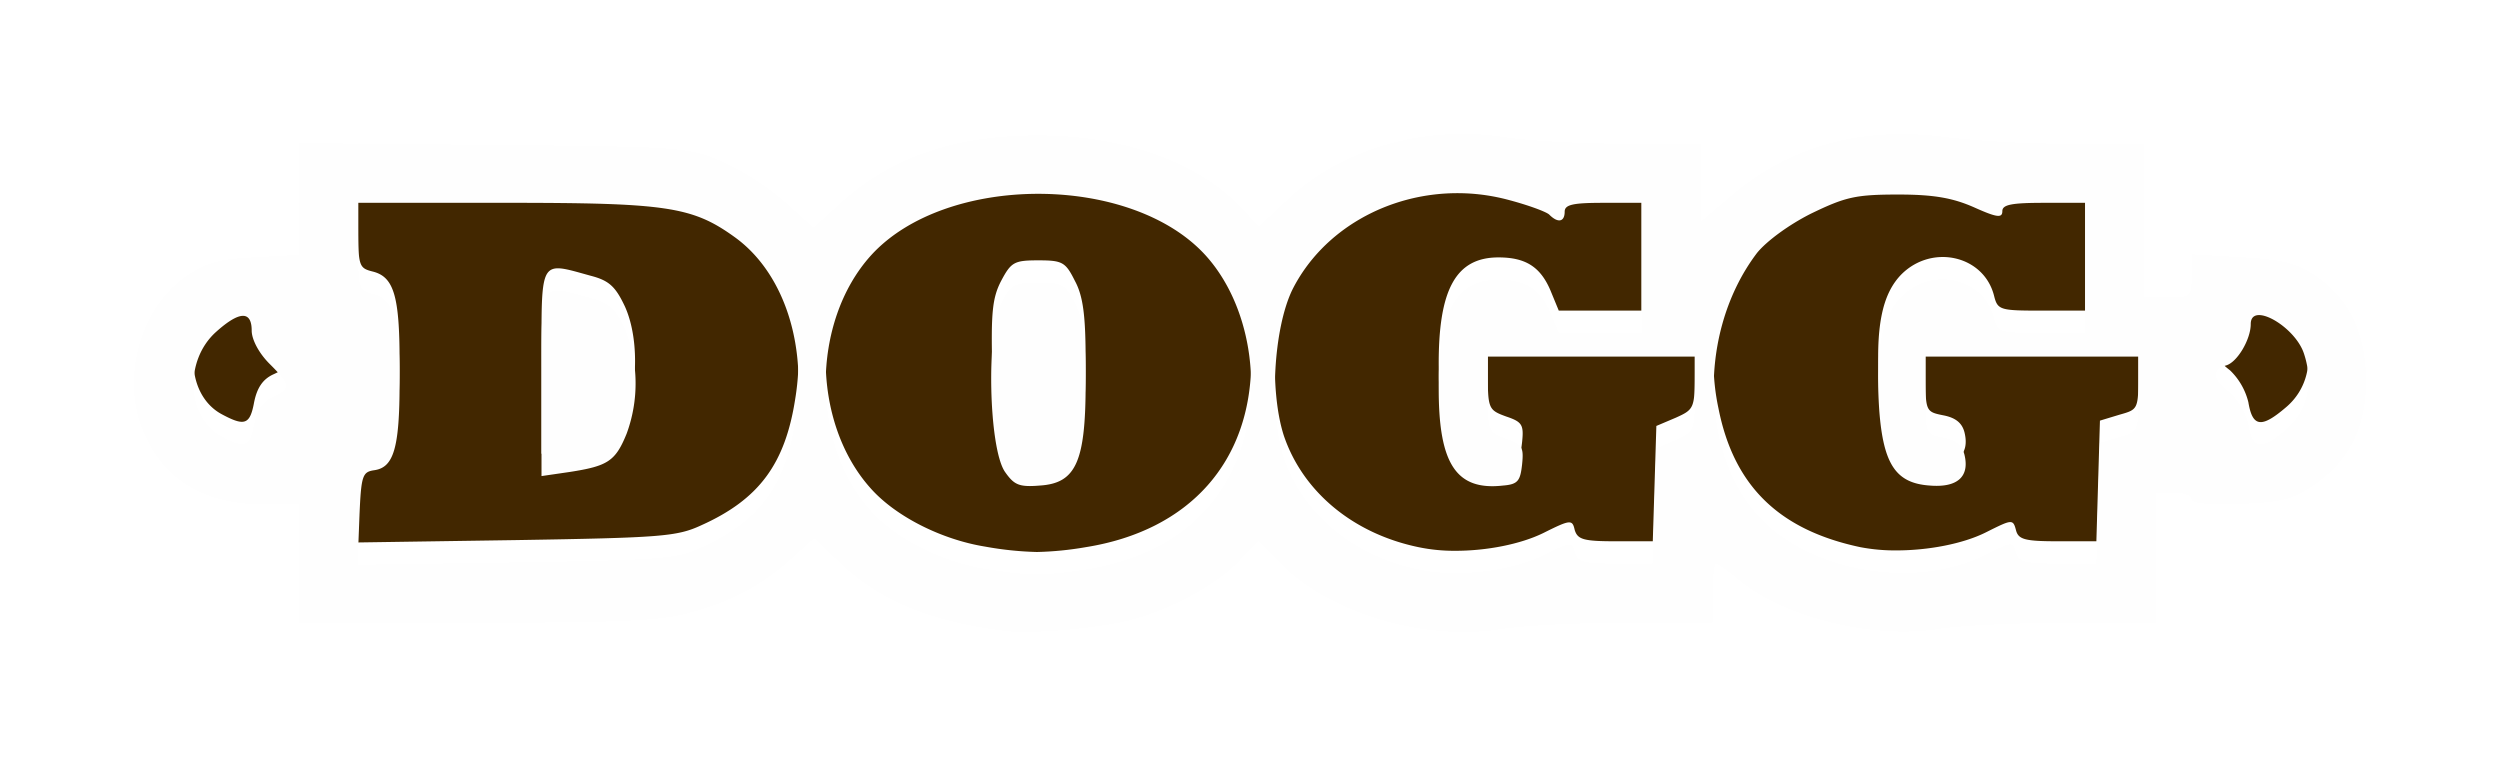
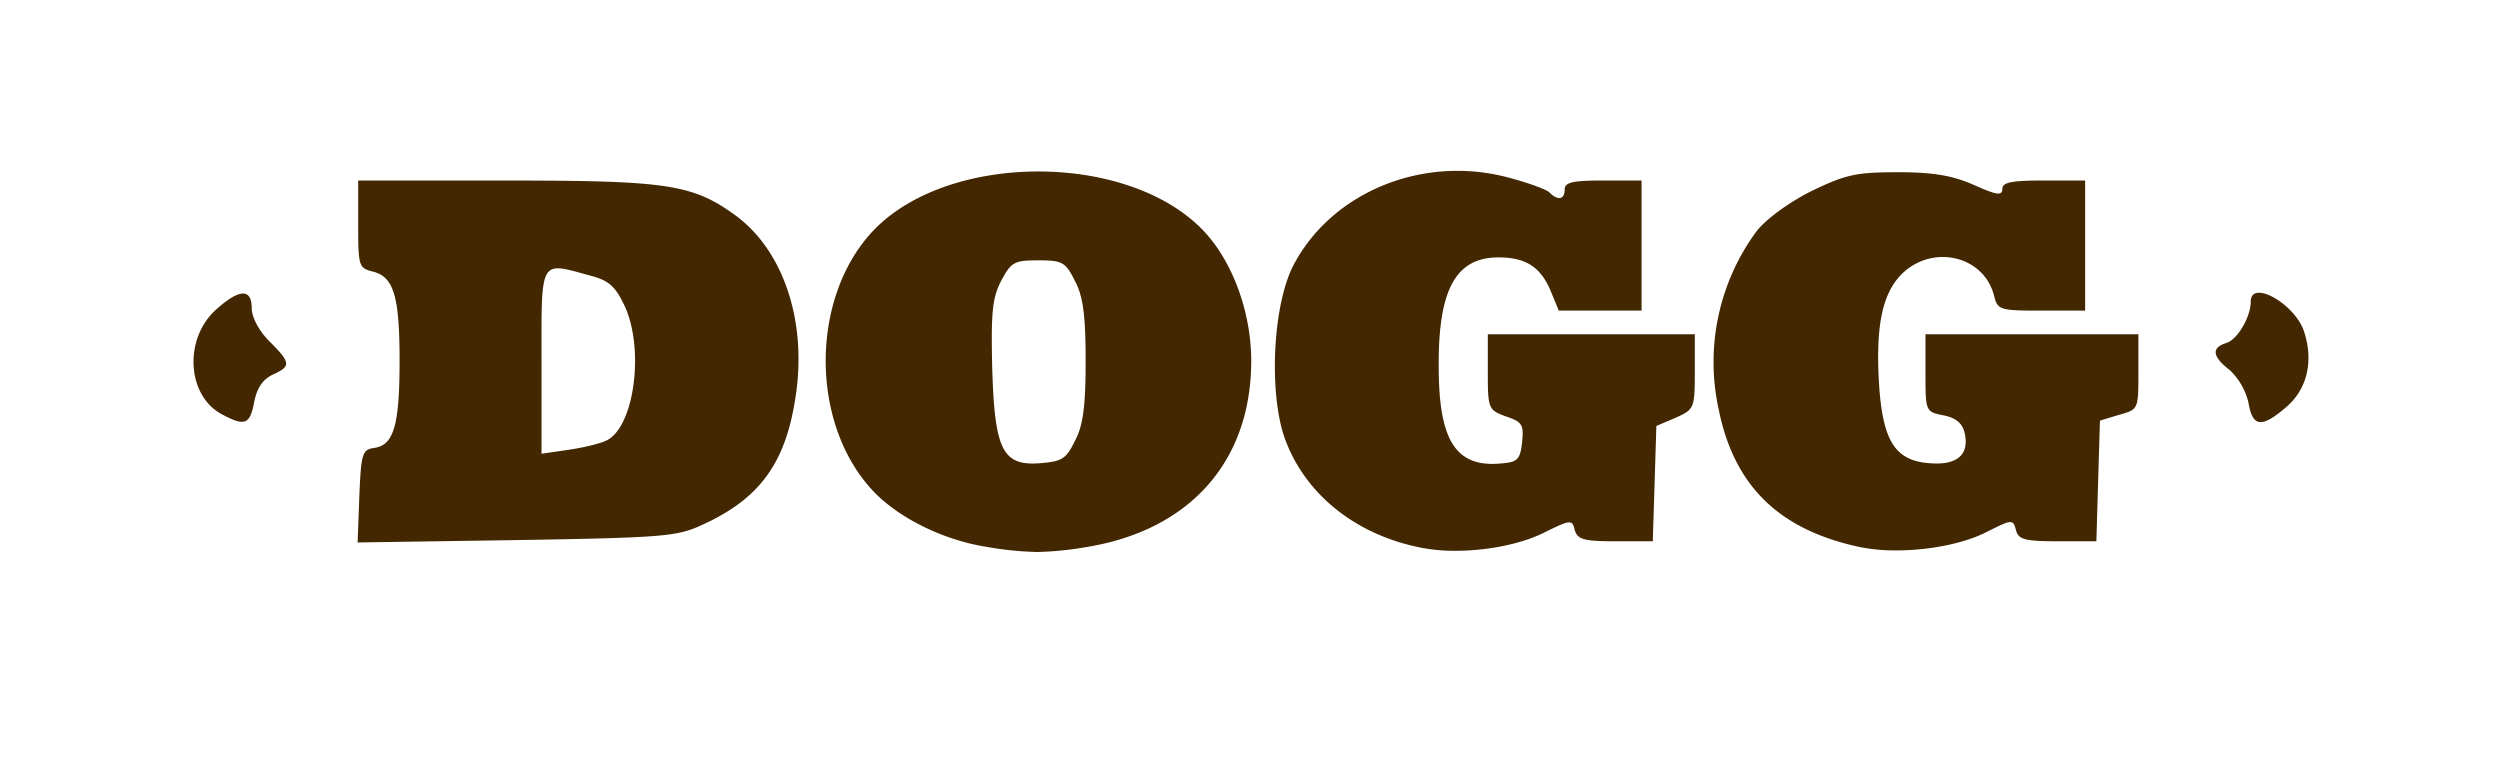
<svg xmlns="http://www.w3.org/2000/svg" viewBox="0 0 559.999 171.56">
  <defs>
    <style>.a{fill:#422700;}.b{fill:#fefefe;}.c{filter:url(#a);}</style>
    <filter id="a" x="0" y="0" width="559.999" height="171.56" filterUnits="userSpaceOnUse">
      <feOffset dy="5" input="SourceAlpha" />
      <feGaussianBlur stdDeviation="10" result="b" />
      <feFlood flood-opacity="0.302" />
      <feComposite operator="in" in2="b" />
      <feComposite in="SourceGraphic" />
    </filter>
  </defs>
  <g transform="translate(-170.832 -728.5)">
    <path class="a" d="M177.312,84.169c-9.8-1.59-20-6.757-25.568-12.983-13.513-14.97-13.513-42.261,0-57.231,16.692-18.415,58.291-18.415,74.983,0,6.227,6.889,10.2,18.017,10.2,28.615,0,22.522-13.778,38.022-37.094,41.731a73.281,73.281,0,0,1-10.908,1.077A74.611,74.611,0,0,1,177.312,84.169Zm3.577-59.483c-1.987,3.842-2.252,7.286-1.987,19.209.53,18.547,2.252,22.257,10.731,21.594,4.9-.4,5.829-.927,7.816-5.034,1.855-3.444,2.385-7.949,2.385-17.885s-.53-14.44-2.385-17.884c-2.12-4.239-2.782-4.637-8.214-4.637S183.141,20.447,180.889,24.686ZM274.419,84.3c-14.705-3.047-25.966-12.453-30.205-25.038-3.312-10.333-2.385-28.88,1.987-37.757C254.547,5.079,274.817-3.532,294.026,1.37c4.637,1.192,9.009,2.782,9.671,3.444,1.987,1.987,3.444,1.59,3.444-.662,0-1.59,1.855-1.987,8.611-1.987h8.611V31.31H305.817l-1.854-4.5c-2.252-5.3-5.564-7.419-11.658-7.419-9.538,0-13.513,7.154-13.38,24.509,0,16.825,3.974,22.786,14.44,21.594,3.312-.265,3.842-1.06,4.239-4.769.4-3.842,0-4.5-3.577-5.7-3.974-1.457-4.107-1.722-4.107-9.936V36.609h46.368v8.346c0,8.214-.132,8.479-4.239,10.333l-4.372,1.855-.4,12.983-.4,12.851h-8.346c-7.154,0-8.479-.4-9.141-2.517-.53-2.385-.927-2.385-7.022.662-5.131,2.519-12.694,3.987-19.68,3.987A39.273,39.273,0,0,1,274.419,84.3Zm98.962,0c-18.15-3.842-28.351-13.645-31.8-31.132A49.382,49.382,0,0,1,350.2,13.425c2.12-2.65,7.154-6.359,12.188-8.876C370.07.84,372.322.31,381.86.31c8.081,0,12.321.795,17.09,2.915,5.034,2.252,6.227,2.384,6.227.795,0-1.458,2.12-1.855,9.273-1.855h9.274V31.31h-9.8c-9.273,0-9.8-.132-10.6-3.312-2.252-9.009-13.778-11.658-20.667-4.9-4.5,4.5-5.962,12.056-5.034,25.7.927,11.923,3.709,16.162,11.261,16.692,6.226.53,9.009-1.987,7.816-6.889-.53-2.12-1.987-3.312-4.769-3.842-3.974-.795-3.974-.927-3.974-9.539V36.609h47.693v8.479c0,8.346,0,8.346-4.239,9.538l-4.372,1.325-.4,13.513-.4,13.513H417.63c-7.419,0-8.876-.4-9.406-2.517-.663-2.517-.927-2.385-6.757.53-5.12,2.56-12.886,4.034-20.045,4.034A41.566,41.566,0,0,1,373.382,84.3ZM37.149,72.776c.4-9.671.662-10.333,3.445-10.731,4.239-.663,5.564-5.034,5.564-19.475,0-14.573-1.325-18.812-5.962-20-3.18-.795-3.312-1.192-3.312-10.6v-9.8H69.739c36.3,0,42,.795,51.667,7.816,10.863,7.949,16.163,24.112,13.38,41.069C132.534,65.622,126.7,73.571,113.722,79.4c-5.432,2.517-9.009,2.782-41.466,3.312l-35.5.53ZM77.952,42.7V63.37l6.359-.927c3.444-.53,7.154-1.458,8.346-2.12,6.094-3.18,8.346-20.27,3.974-29.94-2.12-4.5-3.577-5.829-7.684-6.889-3.358-.926-5.693-1.661-7.316-1.662C77.685,21.831,77.952,26.179,77.952,42.7Zm382.336,9.141a14.805,14.805,0,0,0-4.107-7.154c-3.975-3.047-4.24-5.034-.928-6.094,2.517-.662,5.564-5.829,5.564-9.274,0-5.167,9.936.53,11.923,6.624,2.252,6.757.663,13.115-4.107,17.09-2.521,2.152-4.3,3.249-5.576,3.249C461.586,56.285,460.785,54.826,460.288,51.844ZM6.281,54.494C-1.535,50.255-2.2,37.537,5.089,31.045c5.167-4.636,7.949-4.769,7.949-.265,0,1.987,1.589,5.034,3.974,7.419,4.769,4.769,4.9,5.564.8,7.419-2.252,1.06-3.577,2.915-4.24,6.227-.556,3.017-1.207,4.369-2.751,4.369C9.783,56.213,8.352,55.609,6.281,54.494Z" transform="translate(214.18 766.769)" />
    <g class="c" transform="matrix(1, 0, 0, 1, 170.83, 728.5)">
-       <path class="b" d="M257.165,96.512l-5.3-5.3-4.5,4.637c-5.3,5.564-16.56,11.393-25.568,13.38-7.949,1.723-21.064,2.782-26.5,2.119-16.958-2.119-28.483-6.889-37.36-15.5l-5.564-5.3-5.3,4.769c-6.624,5.962-13.645,9.671-23.581,12.188-5.962,1.59-16.3,1.987-47.03,1.987H36.984V83H28.77C14.728,82.866,5.454,76.64,1.347,64.584c-3.842-11.791.795-26.364,10.6-32.855,4.5-3.047,7.419-3.709,15.367-4.107l9.67-.53V2.054l43.454.4c42.128.4,43.585.53,51,3.578a60.9,60.9,0,0,1,14.307,9.14L152.241,21l5.829-5.3C169.464,5.233,183.771.331,202.584.331S237.956,6.161,247.627,16.1L252,20.733l6.492-6.094C270.678,3.245,289.225-2.053,307.11.729c5.167.795,17.09,1.457,26.5,1.457H350.96V19.673l7.022-5.962C371.1,2.583,387.392-1.788,405.94.729A246.852,246.852,0,0,0,433.23,2.186h17.09V36.631h5.3c5.166,0,5.3-.132,5.3-4.769v-4.9l11.128.662c9.274.53,12.056,1.193,16.56,4.107,7.552,5.035,11.261,12.719,11.393,23.449,0,10.465-3.709,18.017-11.658,23.449-4.637,3.18-6.889,3.842-16.428,4.239-7.419.266-11-.132-11-1.059,0-.795-1.723-1.457-3.974-1.457H452.97v29.145H432.833c-11.128,0-23.846.662-28.218,1.325-14.705,2.517-35.107-2.516-45.176-11-2.385-1.987-4.637-3.577-5.035-3.577s-.795,3.047-.795,6.623v6.624H334.136c-10.864,0-23.449.662-28.086,1.458a52.76,52.76,0,0,1-8.127.608C282.808,111.56,266.345,105.691,257.165,96.512ZM165.092,27.225c-13.513,14.97-13.513,42.26,0,57.231,5.565,6.226,15.765,11.393,25.569,12.982,10.2,1.59,12.718,1.59,22.522.133,17.355-2.783,29.012-11.526,34.312-25.7,5.565-14.971,2.517-33.65-7.419-44.645-8.346-9.207-22.919-13.811-37.492-13.811S173.438,18.018,165.092,27.225Zm94.458,7.551c-4.371,8.876-5.3,27.423-1.987,37.757,4.24,12.586,15.5,21.992,30.206,25.039,8.479,1.854,20.667.4,27.953-3.18,6.094-3.047,6.492-3.047,7.022-.662.662,2.12,1.987,2.517,9.14,2.517h8.347l.4-12.851.4-12.983,4.372-1.855c4.107-1.855,4.239-2.119,4.239-10.334V49.879H303.268v8.478c0,8.214.132,8.479,4.107,9.936,3.578,1.193,3.974,1.855,3.578,5.7-.4,3.71-.928,4.5-4.24,4.769-10.465,1.192-14.44-4.769-14.44-21.594-.132-17.355,3.841-24.509,13.38-24.509,6.094,0,9.406,2.119,11.658,7.419l1.855,4.5h18.547V15.434H329.1c-6.756,0-8.611.4-8.611,1.987,0,2.252-1.457,2.65-3.444.662-.662-.662-5.035-2.253-9.671-3.444a44.117,44.117,0,0,0-10.912-1.37C280.933,13.269,266.319,21.452,259.549,34.776ZM375.734,17.818c-5.034,2.517-10.068,6.227-12.188,8.877-14.441,19.077-12.453,49.68,4.239,62.53,12.719,9.8,33.12,12.055,47.03,5.035,5.829-2.915,6.094-3.047,6.756-.53.53,2.12,1.987,2.517,9.407,2.517h8.611l.4-13.514.4-13.513,4.371-1.325C449,66.7,449,66.7,449,58.357V49.879H401.3V58.49c0,8.611,0,8.744,3.974,9.538,2.782.53,4.239,1.723,4.769,3.842,1.193,4.9-1.589,7.419-7.816,6.889-7.551-.53-10.333-4.769-11.261-16.692-.927-13.645.53-21.2,5.035-25.7,6.889-6.756,18.415-4.107,20.667,4.9.795,3.18,1.325,3.312,10.6,3.312h9.8V15.434H427.8c-7.154,0-9.274.4-9.274,1.855,0,1.589-1.193,1.457-6.227-.8-4.769-2.12-9.008-2.914-17.089-2.914C385.67,13.579,383.418,14.109,375.734,17.818Zm-325.5,7.42c0,9.406.133,9.8,3.312,10.6,4.637,1.192,5.962,5.431,5.962,20,0,14.44-1.325,18.812-5.564,19.474-2.782.4-3.047,1.06-3.444,10.731l-.4,10.466,35.505-.53c32.457-.53,36.034-.795,41.466-3.312,12.983-5.829,18.812-13.778,21.064-28.351,2.782-16.957-2.517-33.119-13.38-41.068-9.671-7.022-15.368-7.817-51.667-7.817H50.232ZM474.167,42.593c0,3.444-3.047,8.611-5.565,9.274-3.312,1.059-3.047,3.047.928,6.094a14.809,14.809,0,0,1,4.107,7.154c.927,5.564,2.914,5.828,8.346,1.192,4.77-3.974,6.359-10.333,4.108-17.089-1.443-4.424-7.076-8.639-10.054-8.64C474.912,40.577,474.167,41.177,474.167,42.593ZM18.437,44.314c-7.286,6.492-6.624,19.21,1.192,23.45,5.167,2.782,6.359,2.384,7.286-2.65.662-3.312,1.987-5.167,4.24-6.227,4.107-1.855,3.974-2.65-.8-7.419-2.384-2.384-3.974-5.431-3.974-7.419,0-2.2-.666-3.3-1.95-3.3C23.093,40.752,21.076,41.945,18.437,44.314Zm176.6,31.265c-3.577-5.564-4.107-31.132-.795-37.624,2.253-4.24,2.915-4.637,8.347-4.637s6.094.4,8.213,4.637c1.855,3.444,2.385,7.949,2.385,17.885,0,17.487-2.12,22.388-10.2,22.919-.882.074-1.638.115-2.3.115C197.783,78.875,196.76,78.063,195.032,75.579ZM91.3,55.973c0-23.316-.53-22.389,11-19.21,4.107,1.06,5.564,2.385,7.683,6.889a32.526,32.526,0,0,1,.4,23.45c-2.517,6.226-4.24,7.286-12.718,8.611L91.3,76.64Z" transform="translate(30 25)" />
-     </g>
+       </g>
  </g>
</svg>